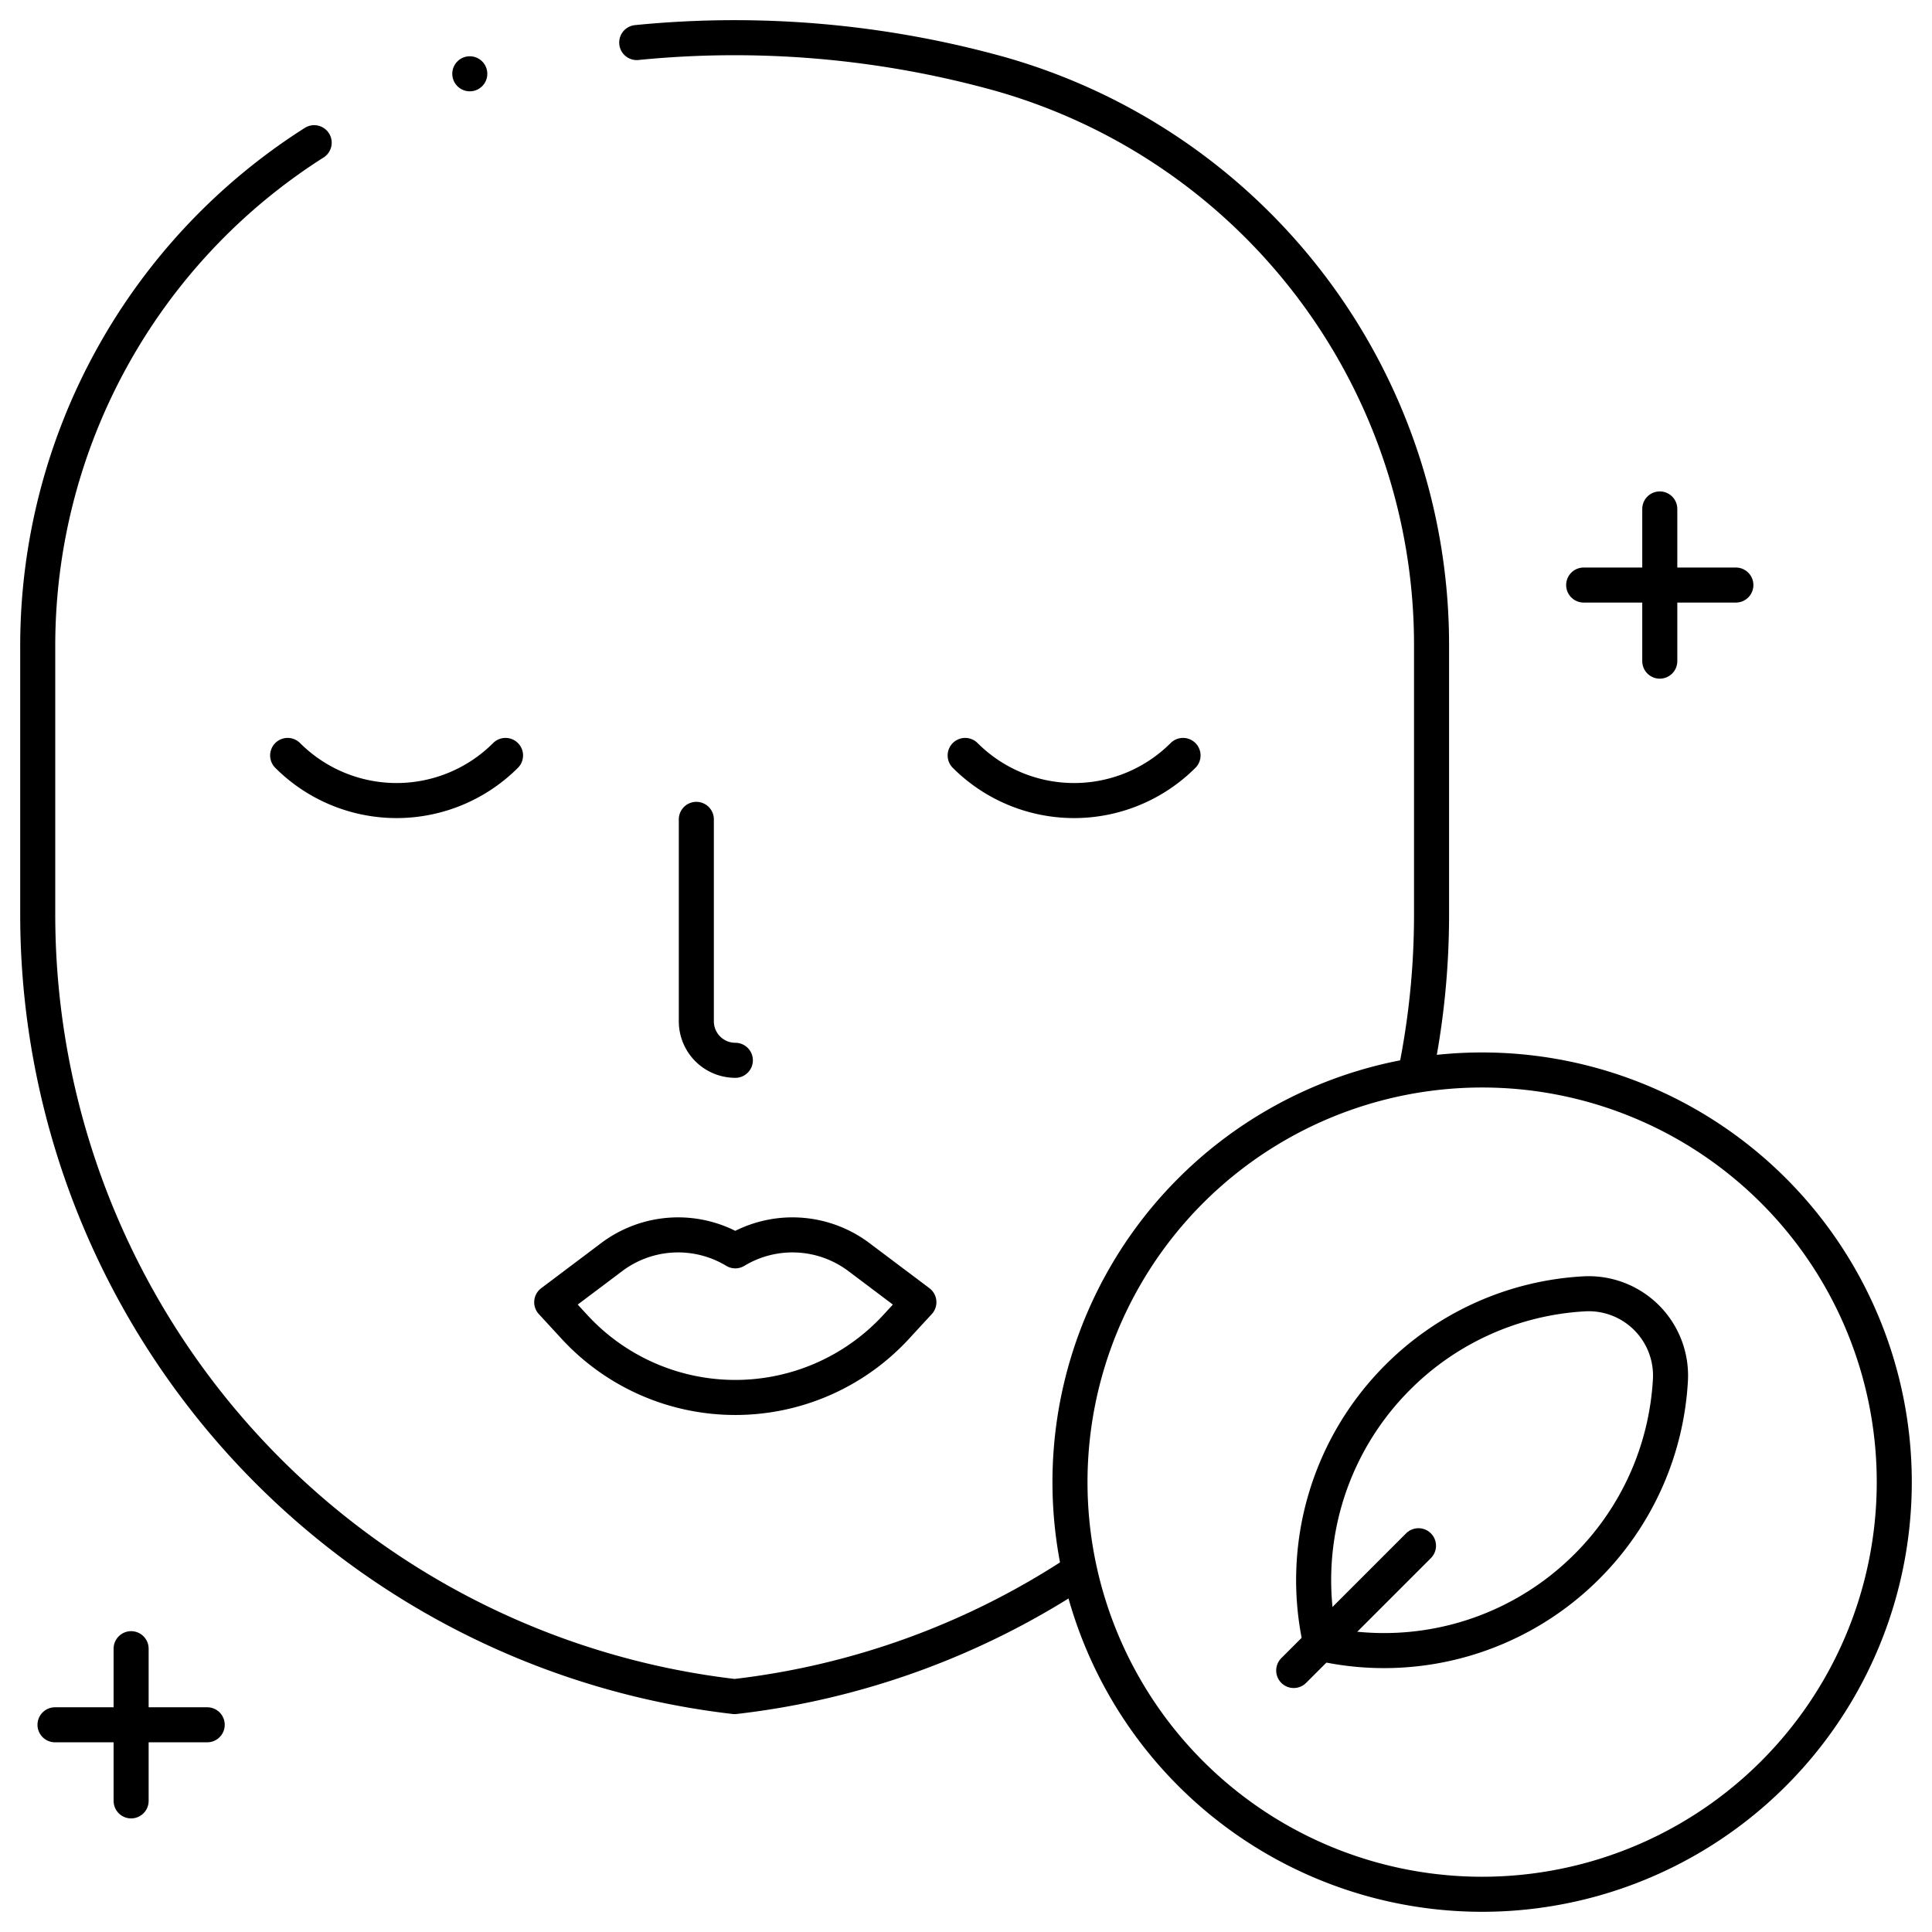
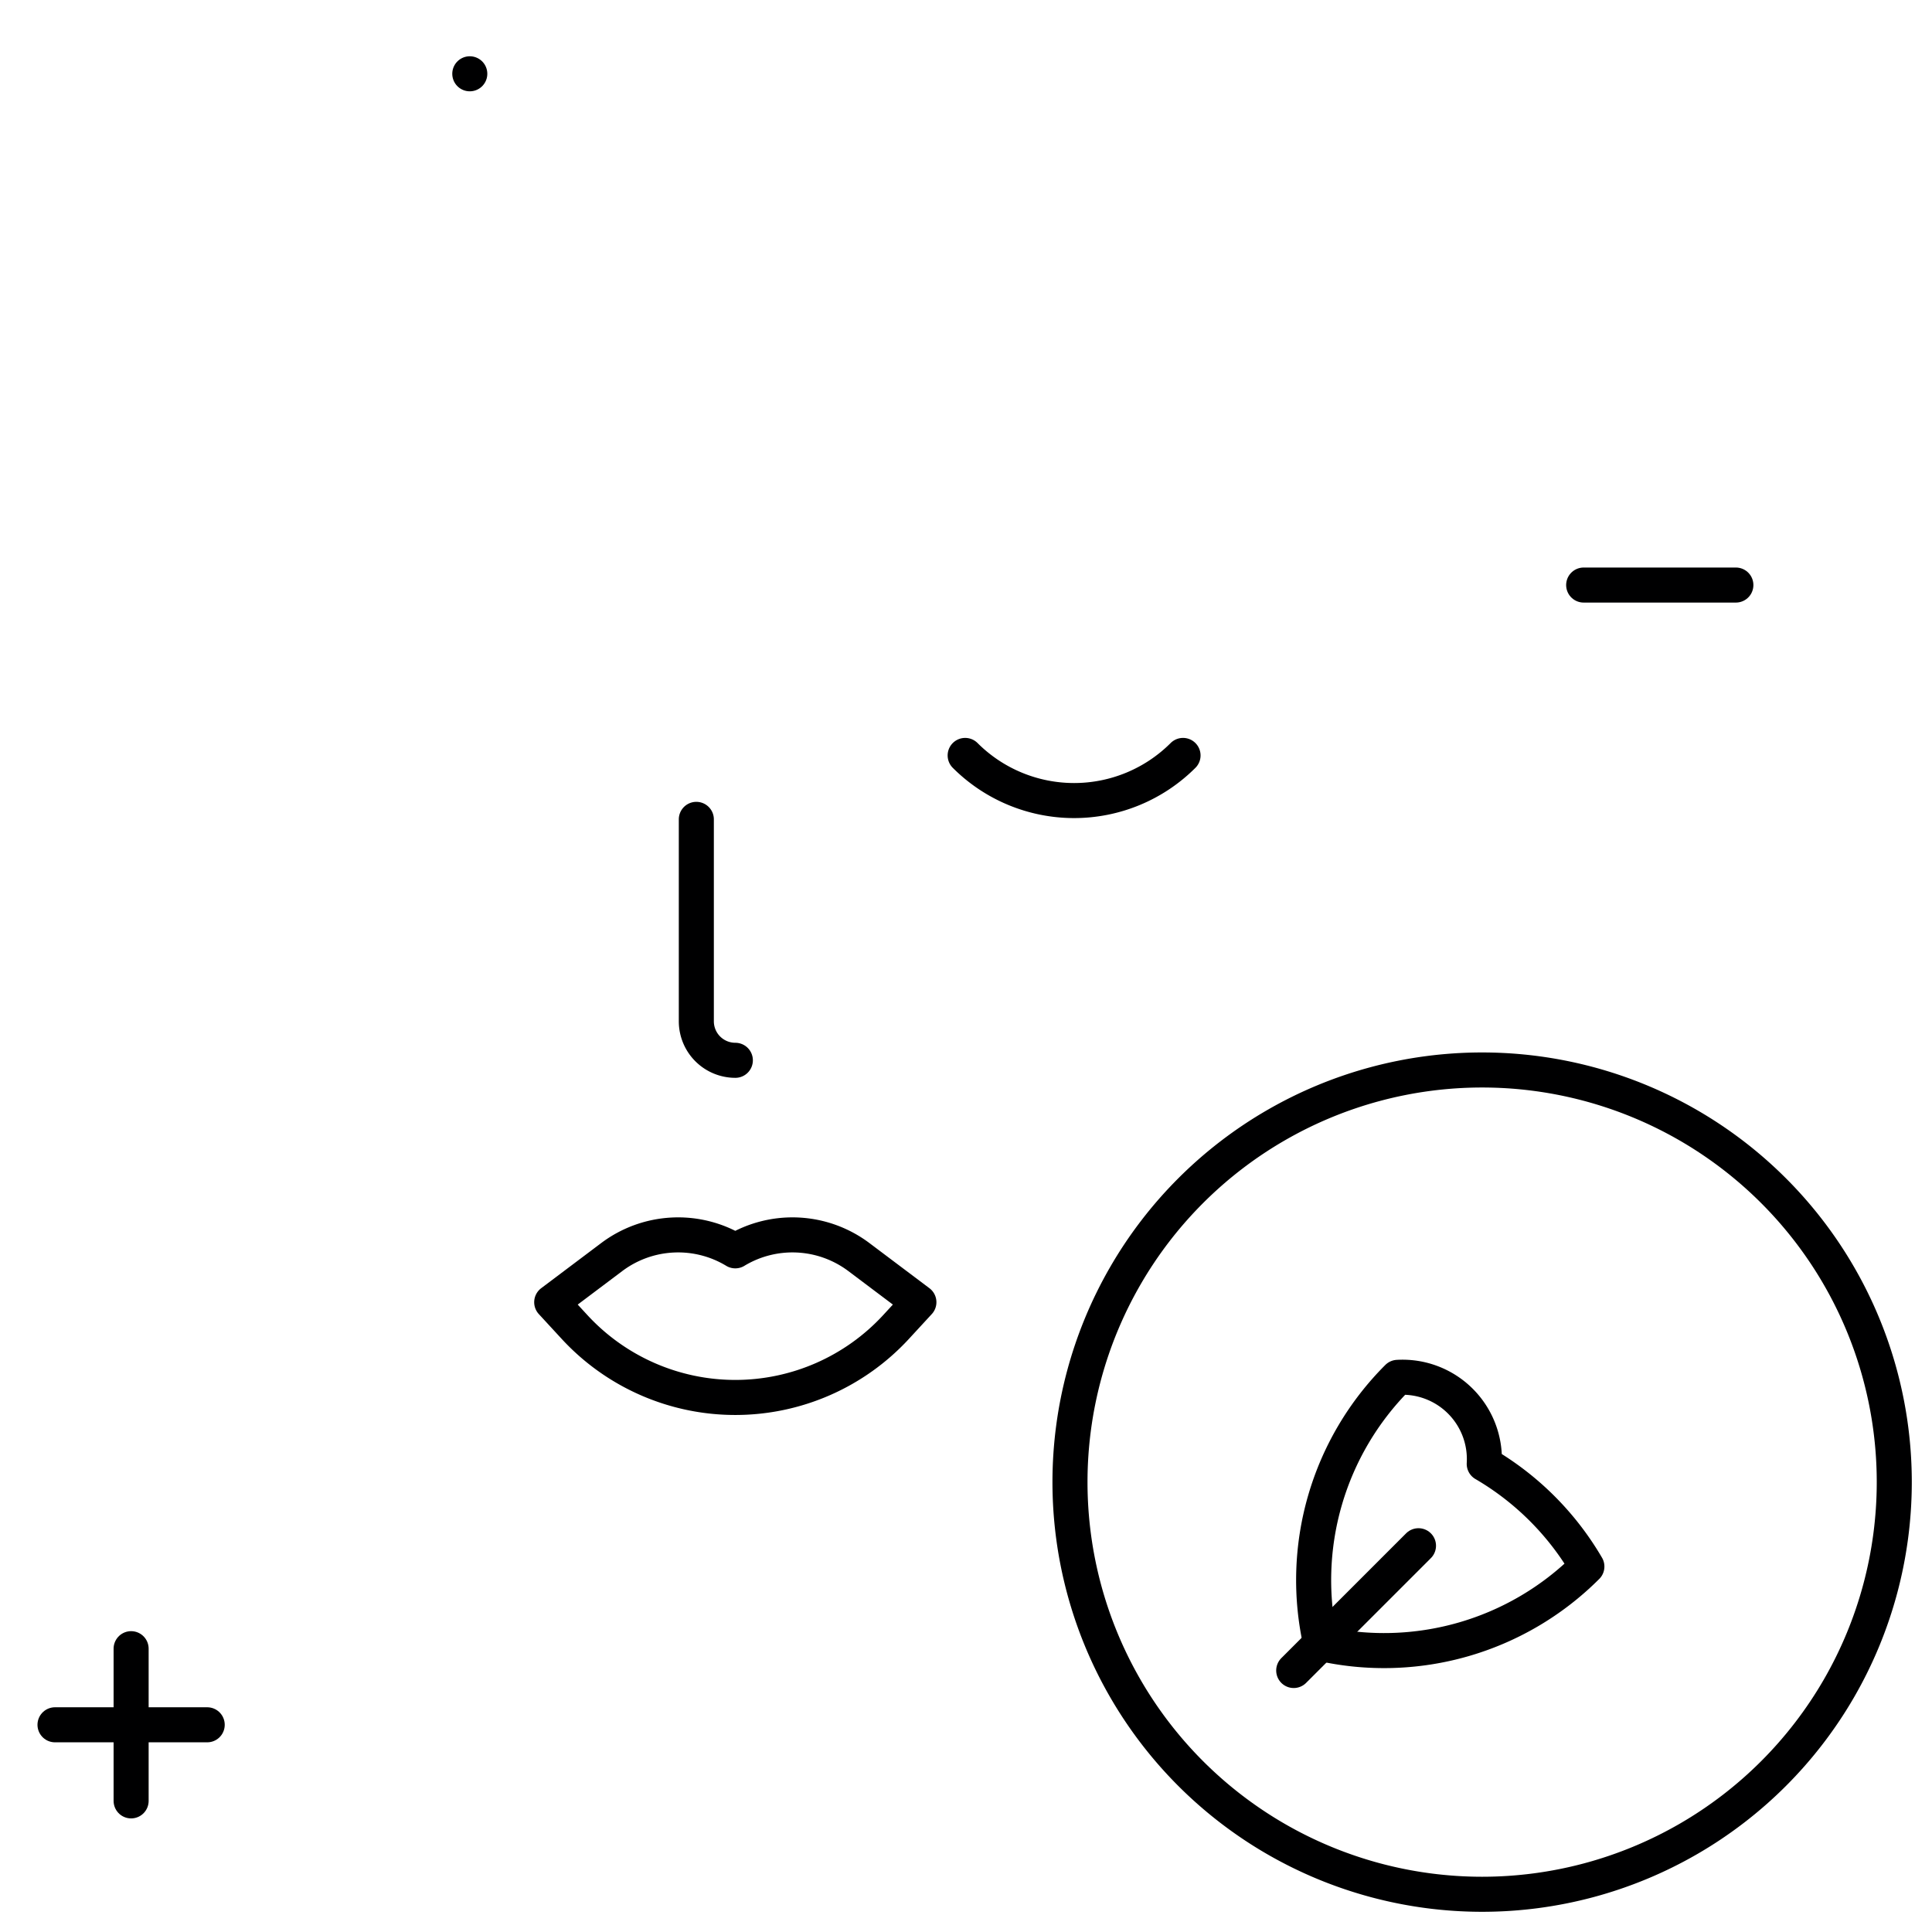
<svg xmlns="http://www.w3.org/2000/svg" width="110.247" height="110.247" viewBox="0 0 110.247 110.247">
  <defs>
    <clipPath id="clip-path">
      <path id="path1635" d="M0-682.665H110.247v110.247H0Z" transform="translate(0 682.665)" />
    </clipPath>
  </defs>
  <g id="g1629" transform="translate(0 682.665)">
    <g id="g1631" transform="translate(0 -682.665)">
      <g id="g1633" clip-path="url(#clip-path)">
        <g id="g1639" transform="translate(2.153 2.153)">
-           <path id="path1641" d="M-308.266-454.423a44.775,44.775,0,0,1-19.606,7.139,44.927,44.927,0,0,1-39.766-44.63v-15.293a34.011,34.011,0,0,1,15.775-28.747m18.406-5.715a56.5,56.5,0,0,1,20.7,1.782,33.861,33.861,0,0,1,24.655,32.68v15.293a45.047,45.047,0,0,1-.919,9.071" transform="translate(367.638 541.944)" fill="none" stroke="#000001" stroke-linecap="round" stroke-linejoin="round" stroke-miterlimit="10" stroke-width="2" />
-         </g>
+           </g>
        <g id="g1643" transform="translate(31.485 70.467)">
          <path id="path1645" d="M-54.4-48.168h0a12.478,12.478,0,0,1-9.177-4.024l-1.3-1.411,3.423-2.575a6.306,6.306,0,0,1,7.053-.357,6.306,6.306,0,0,1,7.053.357l3.423,2.575-1.3,1.411A12.478,12.478,0,0,1-54.4-48.168Z" transform="translate(64.875 57.445)" fill="none" stroke="#000001" stroke-linecap="round" stroke-linejoin="round" stroke-miterlimit="10" stroke-width="2" />
        </g>
        <g id="g1647" transform="translate(16.415 43.108)">
-           <path id="path1649" d="M0,0A8.791,8.791,0,0,0,12.432,0" fill="none" stroke="#000001" stroke-linecap="round" stroke-linejoin="round" stroke-miterlimit="10" stroke-width="2" />
-         </g>
+           </g>
        <g id="g1651" transform="translate(55.076 43.108)">
          <path id="path1653" d="M-64.549,0A8.791,8.791,0,0,1-76.981,0" transform="translate(76.981)" fill="none" stroke="#000001" stroke-linecap="round" stroke-linejoin="round" stroke-miterlimit="10" stroke-width="2" />
        </g>
        <g id="g1655" transform="translate(39.735 46.756)">
          <path id="path1657" d="M0,0V11.523a2.226,2.226,0,0,0,2.226,2.226" fill="none" stroke="#000001" stroke-linecap="round" stroke-linejoin="round" stroke-miterlimit="10" stroke-width="2" />
        </g>
        <g id="g1659" transform="translate(61.057 61.057)">
          <path id="path1661" d="M0-122.111A23.519,23.519,0,0,0,23.519-98.592a23.518,23.518,0,0,0,23.518-23.519,23.518,23.518,0,0,0-23.518-23.518A23.518,23.518,0,0,0,0-122.111Z" transform="translate(0 145.629)" fill="none" stroke="#000001" stroke-linecap="round" stroke-linejoin="round" stroke-miterlimit="10" stroke-width="2" />
        </g>
        <g id="g1663" transform="translate(73.824 88.205)">
          <path id="path1665" d="M-36.968,0l-7.12,7.12" transform="translate(44.088)" fill="none" stroke="#000001" stroke-linecap="round" stroke-linejoin="round" stroke-miterlimit="10" stroke-width="2" />
        </g>
        <g id="g1667" transform="translate(74.964 73.823)">
-           <path id="path1669" d="M-80.938-80.84a16.356,16.356,0,0,1-15.187,4.392,16.356,16.356,0,0,1,4.392-15.187A16.306,16.306,0,0,1-81.11-96.4a4.671,4.671,0,0,1,4.938,4.938A16.305,16.305,0,0,1-80.938-80.84Z" transform="translate(96.527 96.409)" fill="none" stroke="#000001" stroke-linecap="round" stroke-linejoin="round" stroke-miterlimit="10" stroke-width="2" />
+           <path id="path1669" d="M-80.938-80.84a16.356,16.356,0,0,1-15.187,4.392,16.356,16.356,0,0,1,4.392-15.187a4.671,4.671,0,0,1,4.938,4.938A16.305,16.305,0,0,1-80.938-80.84Z" transform="translate(96.527 96.409)" fill="none" stroke="#000001" stroke-linecap="round" stroke-linejoin="round" stroke-miterlimit="10" stroke-width="2" />
        </g>
        <g id="g1671" transform="translate(3.139 98.423)">
          <path id="path1673" d="M0,0H8.685" fill="none" stroke="#000001" stroke-linecap="round" stroke-linejoin="round" stroke-miterlimit="10" stroke-width="2" />
        </g>
        <g id="g1675" transform="translate(7.482 94.08)">
          <path id="path1677" d="M0,0V8.685" fill="none" stroke="#000001" stroke-linecap="round" stroke-linejoin="round" stroke-miterlimit="10" stroke-width="2" />
        </g>
        <g id="g1679" transform="translate(90.37 33.385)">
          <path id="path1681" d="M0,0H8.685" fill="none" stroke="#000001" stroke-linecap="round" stroke-linejoin="round" stroke-miterlimit="10" stroke-width="2" />
        </g>
        <g id="g1683" transform="translate(94.713 29.042)">
-           <path id="path1685" d="M0,0V8.685" fill="none" stroke="#000001" stroke-linecap="round" stroke-linejoin="round" stroke-miterlimit="10" stroke-width="2" />
-         </g>
+           </g>
        <g id="g1687" transform="translate(26.808 4.211)">
          <path id="path1689" d="M0,0H0" fill="none" stroke="#000001" stroke-linecap="round" stroke-linejoin="round" stroke-miterlimit="10" stroke-width="2" />
        </g>
      </g>
    </g>
  </g>
</svg>